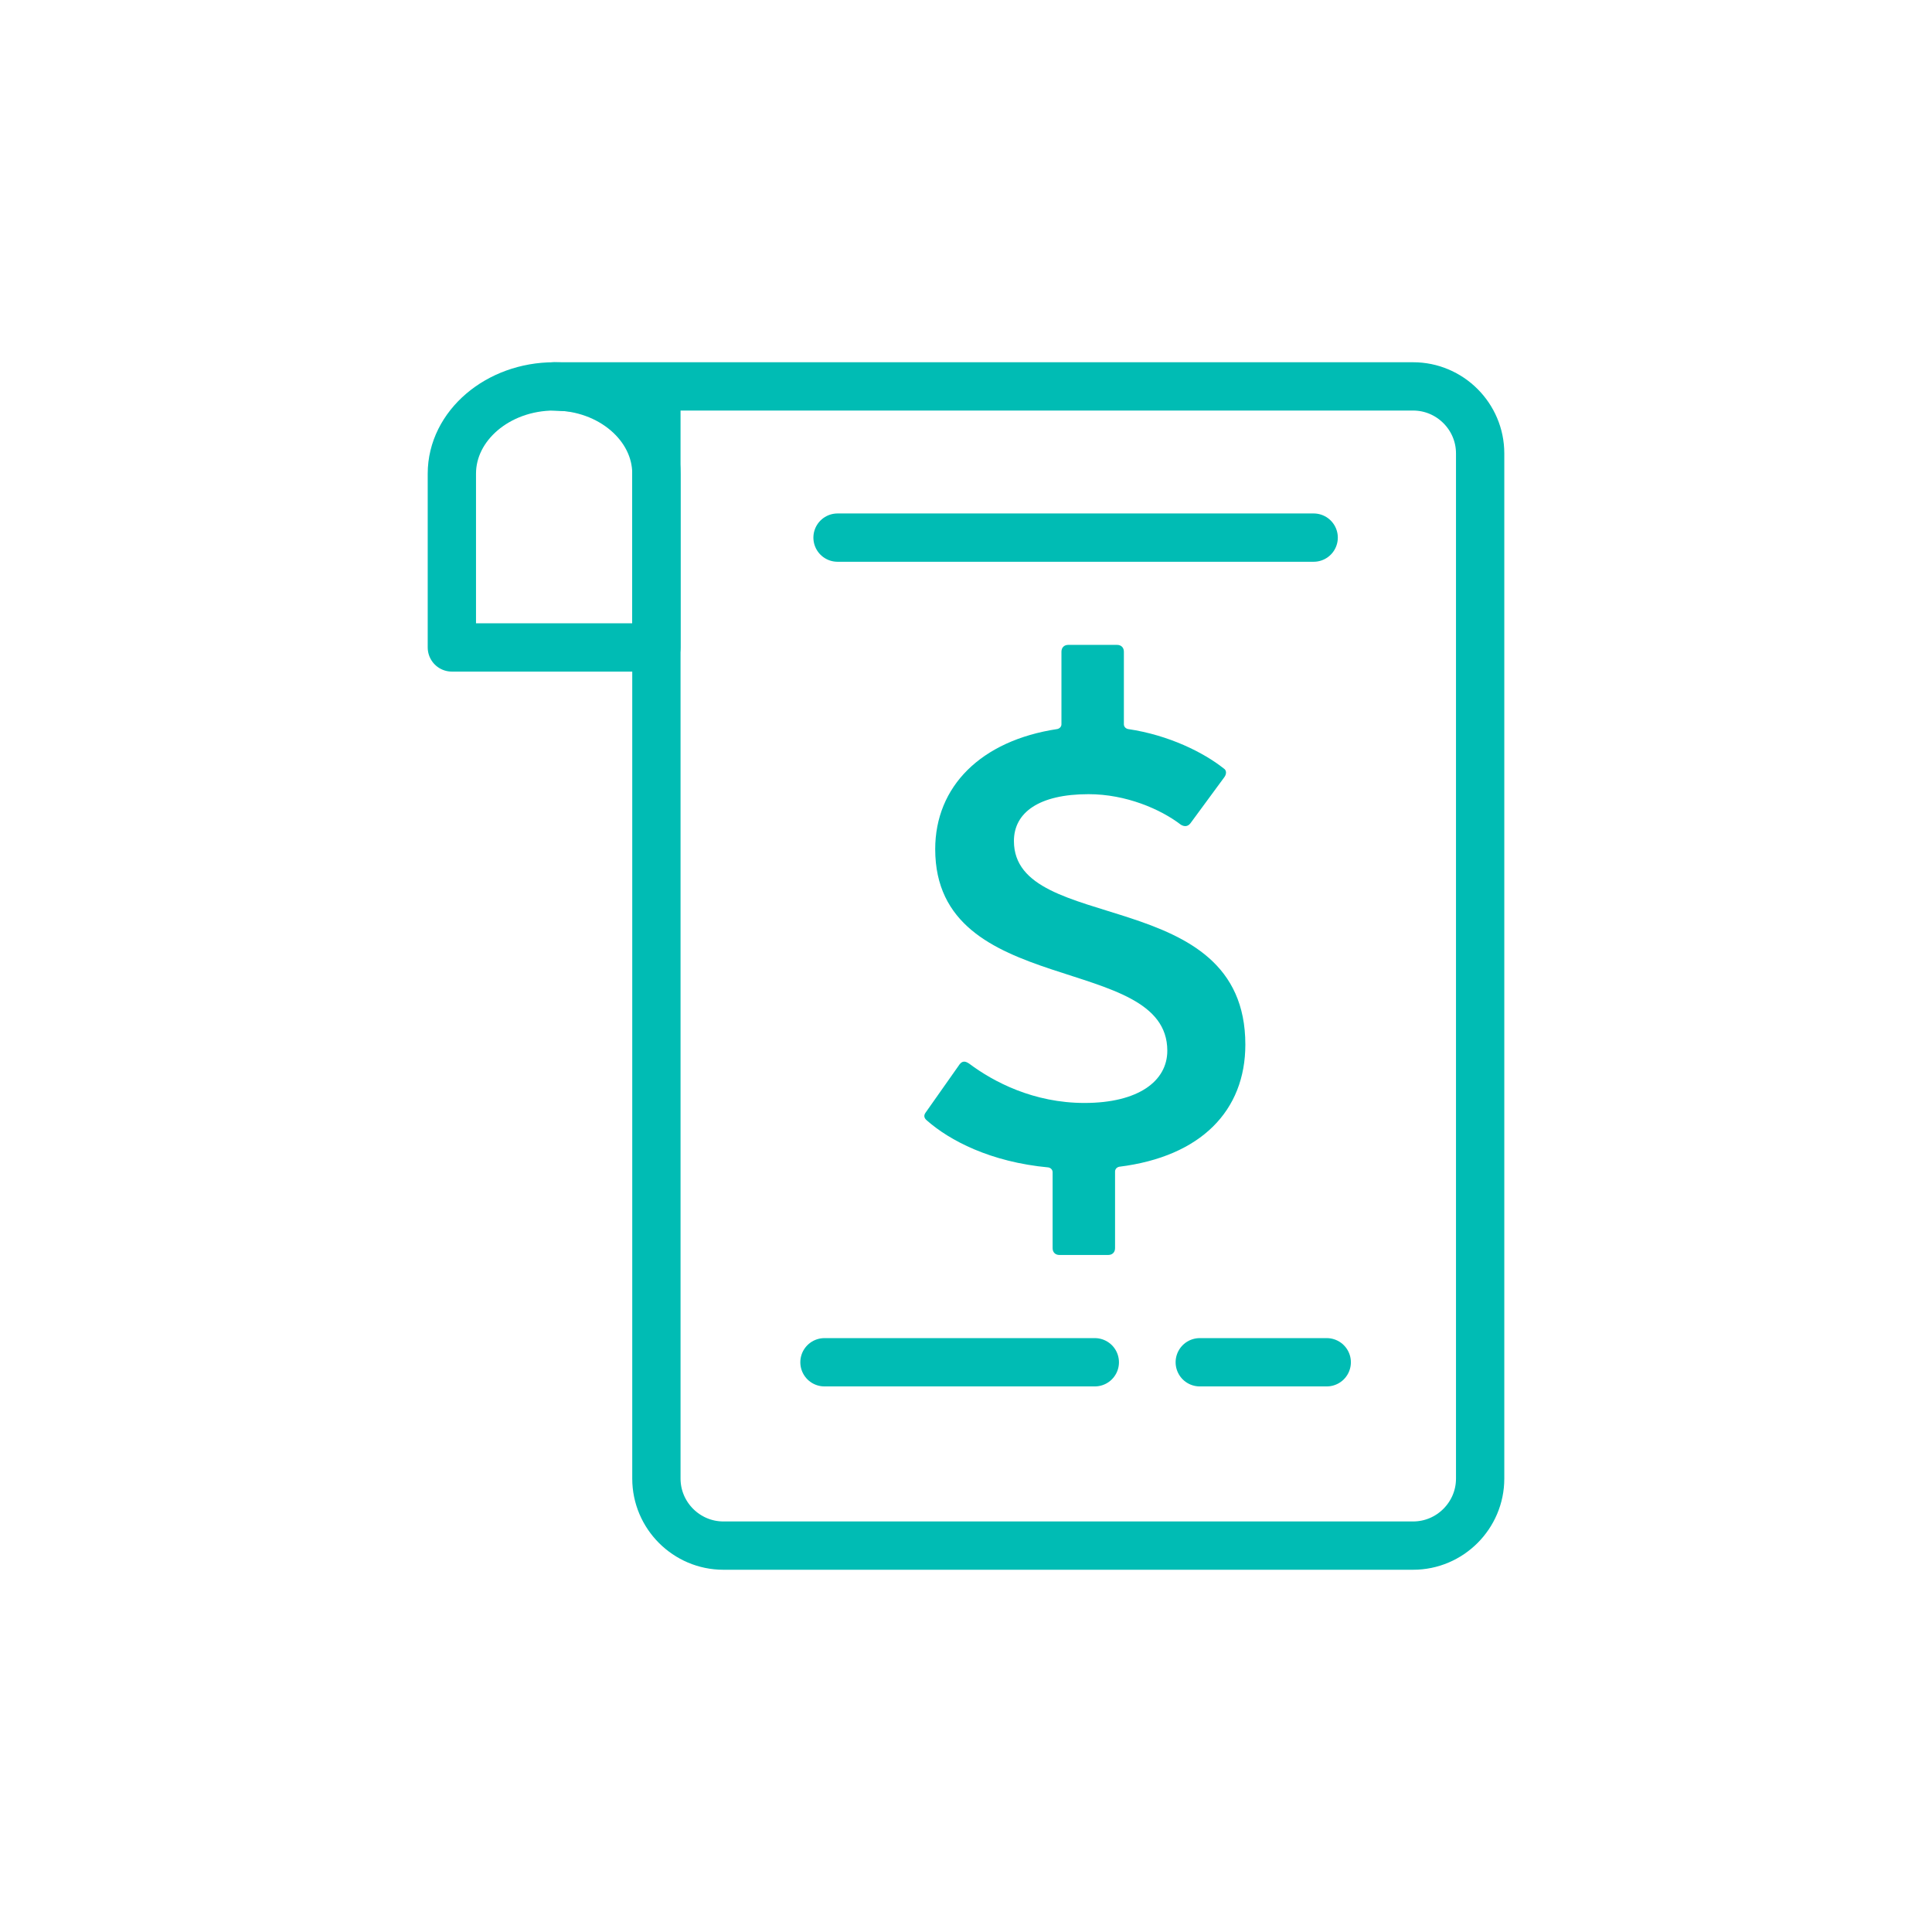
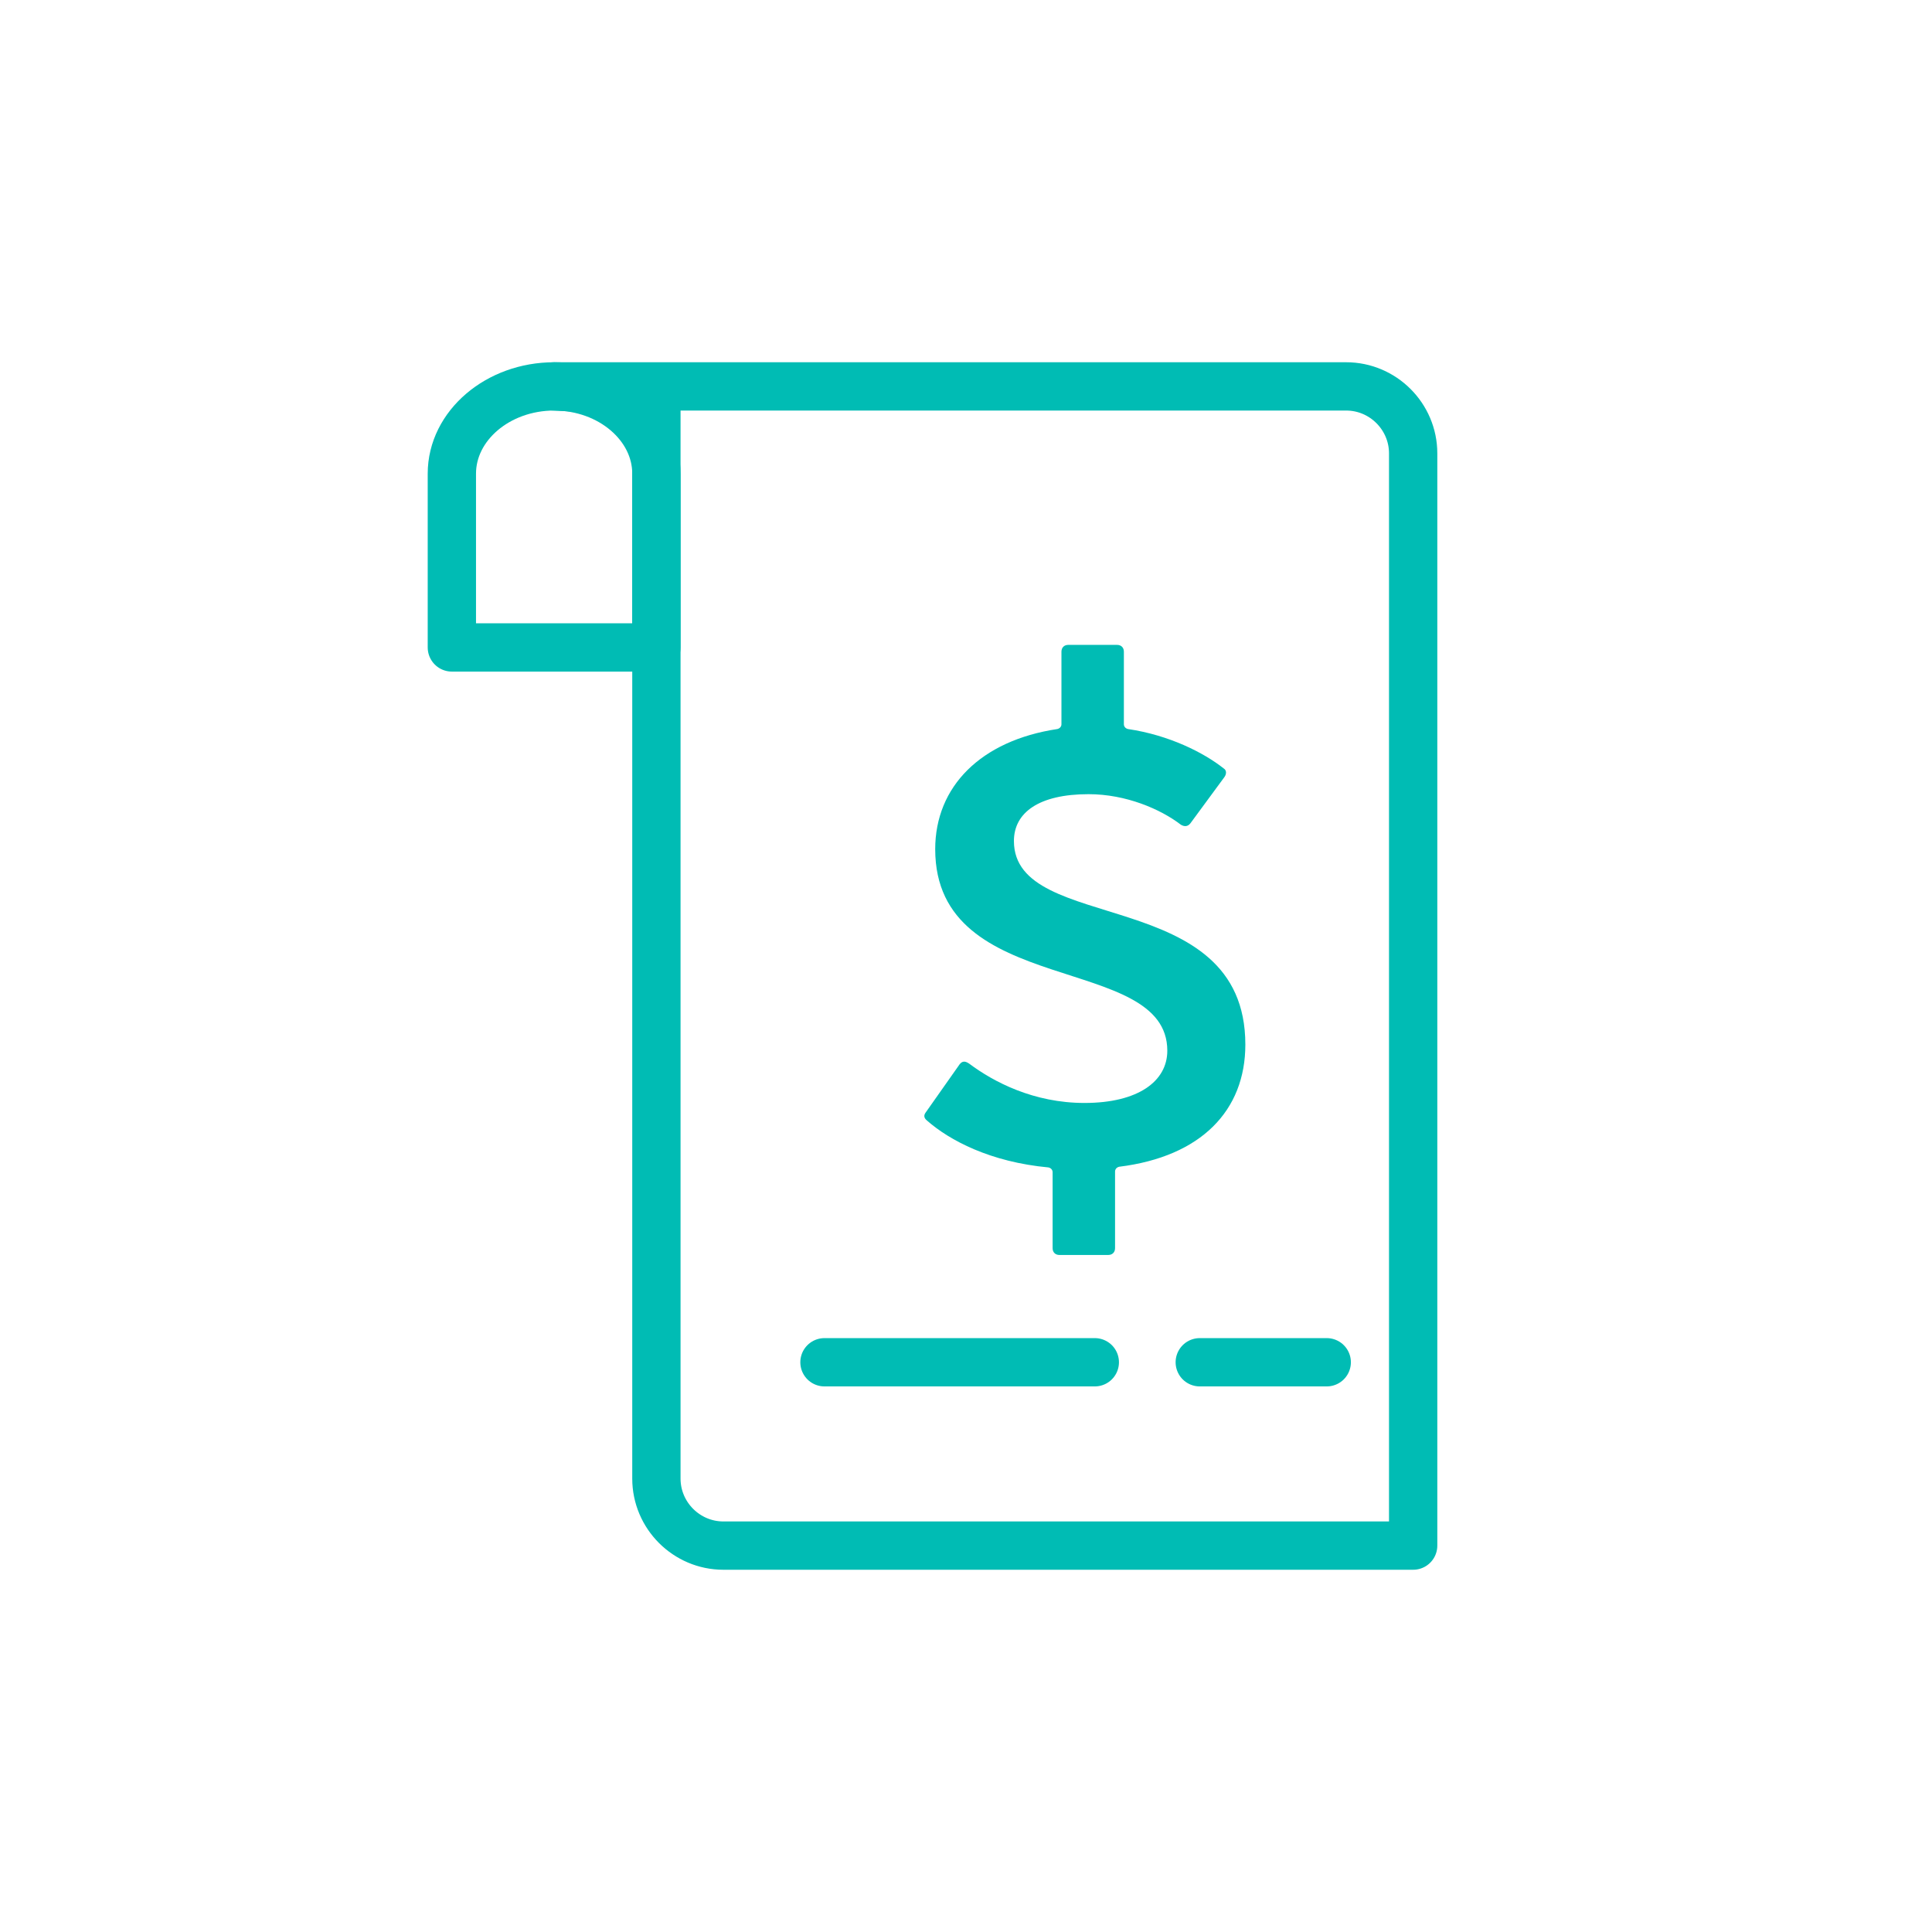
<svg xmlns="http://www.w3.org/2000/svg" id="Layer_1" data-name="Layer 1" viewBox="0 0 200 200">
  <defs>
    <style>
      .cls-1 {
        fill: #00bcb4;
      }

      .cls-2 {
        stroke-miterlimit: 10;
      }

      .cls-2, .cls-3 {
        fill: none;
        stroke: #00bcb4;
        stroke-linecap: round;
        stroke-width: 5px;
      }

      .cls-3 {
        stroke-linejoin: round;
      }
    </style>
  </defs>
  <path class="cls-3" d="M67.95,67.023v-17.989c0-4.969-4.764-9.034-10.587-9.034h-0c-5.823,0-10.587,4.065-10.587,9.034v17.989h21.174Z" />
-   <path class="cls-3" d="M146.29,160c3.814,0,6.934-3.12,6.934-6.934V46.934c0-3.814-3.12-6.934-6.934-6.934H57.363l10.587.548v112.518c0,3.814,3.12,6.934,6.934,6.934h71.405Z" />
+   <path class="cls-3" d="M146.29,160V46.934c0-3.814-3.12-6.934-6.934-6.934H57.363l10.587.548v112.518c0,3.814,3.12,6.934,6.934,6.934h71.405Z" />
  <path class="cls-1" d="M109.67,129.915c-.423,0-.704-.28-.704-.702v-7.868c0-.211-.14-.423-.421-.492-6.042-.562-10.257-2.81-12.576-4.848-.35-.281-.35-.562-.14-.844l3.513-4.988c.281-.35.562-.35.983-.069,2.529,1.896,6.674,4.074,11.943,4.074,5.55,0,8.571-2.248,8.571-5.409,0-10.186-24.027-5.34-24.027-20.864,0-6.465,4.707-11.24,12.645-12.436.281-.069.423-.281.423-.492v-7.517c0-.421.281-.702.702-.702h5.059c.421,0,.702.281.702.702v7.517c0,.211.14.423.421.492,4.286.633,7.869,2.459,9.907,4.075.35.211.28.633.069.913l-3.513,4.777c-.281.352-.632.352-.983.141-2.107-1.617-5.69-3.162-9.555-3.162-5.128,0-7.728,1.898-7.728,4.848,0,9.765,23.957,4.425,23.957,21.076,0,6.813-4.567,11.591-13.067,12.645-.281.071-.421.281-.421.492v7.938c0,.423-.281.702-.704.702h-5.057Z" />
-   <line class="cls-2" x1="86.702" y1="55.653" x2="135.99" y2="55.653" />
  <g>
    <line class="cls-2" x1="85.349" y1="141.021" x2="113.334" y2="141.021" />
    <line class="cls-2" x1="124.199" y1="141.021" x2="137.343" y2="141.021" />
  </g>
</svg>